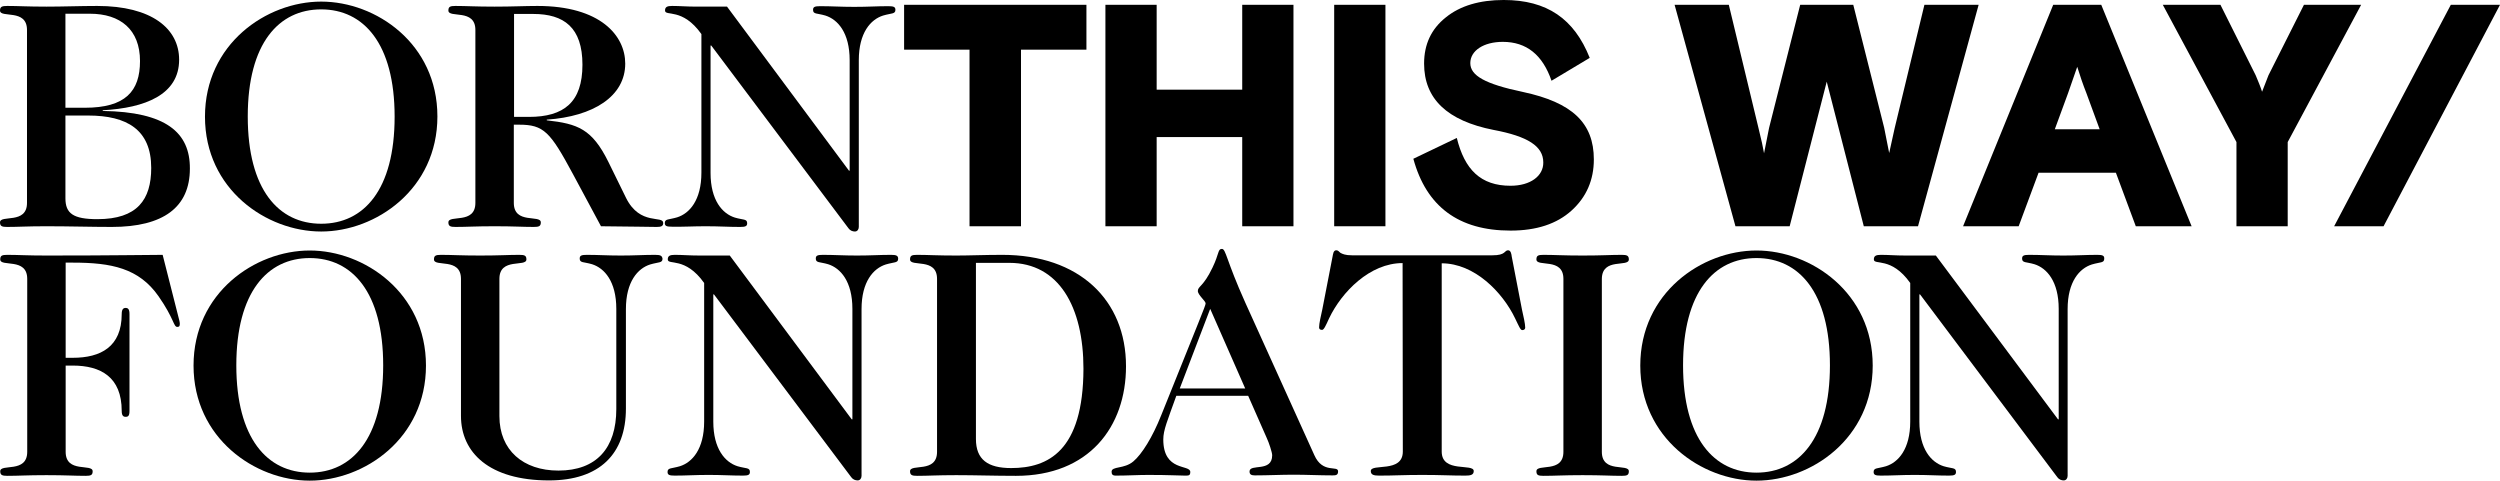
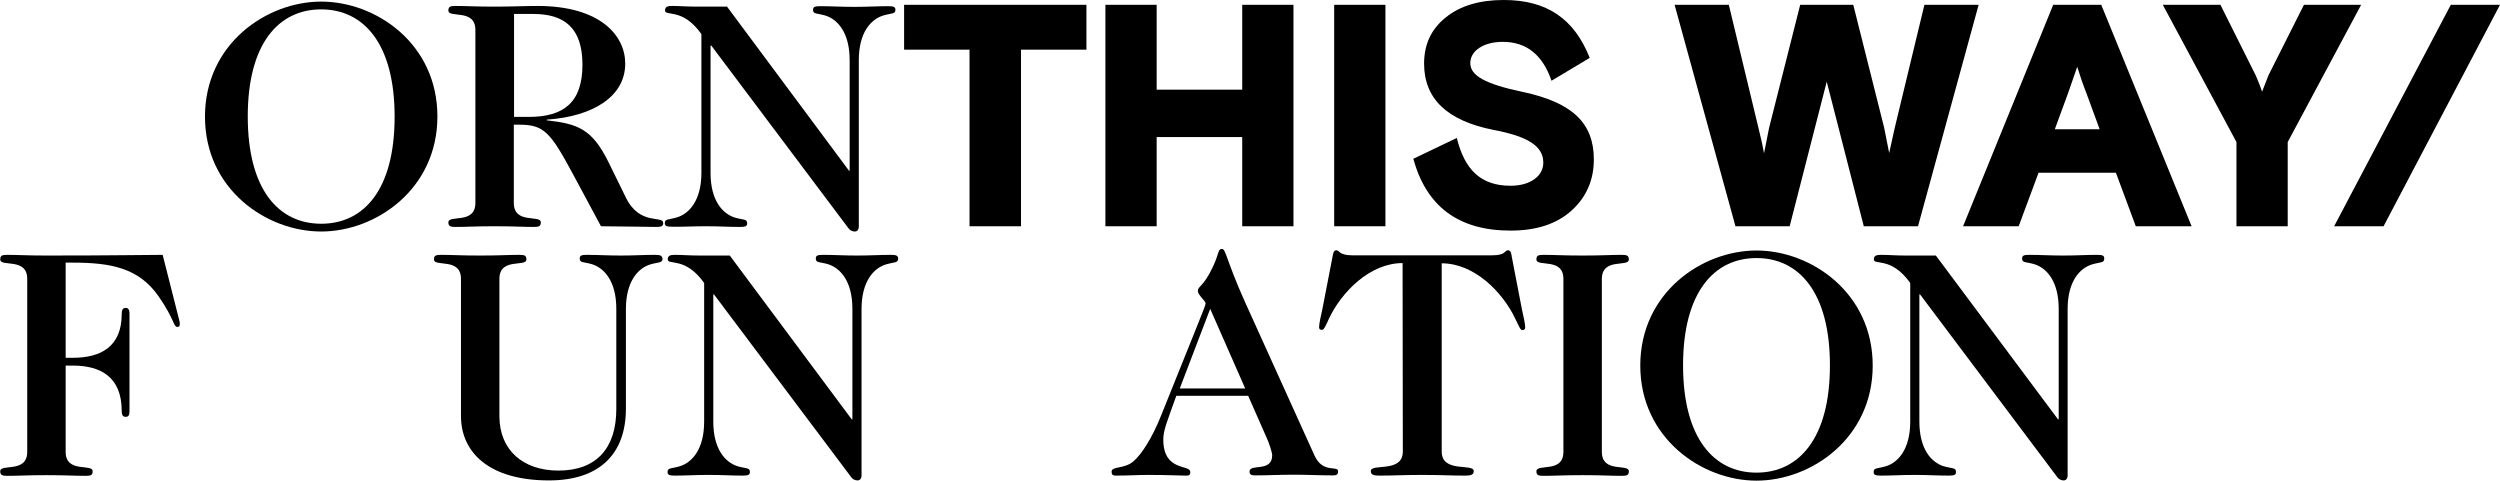
<svg xmlns="http://www.w3.org/2000/svg" xml:space="preserve" id="Layer_1" x="0" y="0" version="1.1" viewBox="0 -2.1 1092.8 210.1">
-   <path d="M44.9 46.4v-.3c18.5-1 33.4-6.8 33.4-22.1C78.3 10.4 66.3.5 42.5.5c-7.4 0-14.9.3-22.2.3C11.8.8 8.1.5 3.2.5.9.5 0 .8 0 2.5 0 6 11.8 1.5 11.8 11v75.6c0 9.5-11.8 5-11.8 8.5 0 1.7.9 2 3.1 2 5 0 8.6-.3 17.1-.3 10.3 0 19.7.3 28.7.3 22.5 0 34.1-8.6 34.1-25.5.1-15.8-10.5-24.8-38.1-25.2zM28.7 3.9h10.6c13.3 0 21.9 6.9 21.9 20.7 0 13.2-6.4 20.4-24.1 20.4h-8.5V3.9zm13.9 89.8c-10.6 0-14-2.5-14-9.1V48.4h9.9c17 0 27.6 6.2 27.6 22.9 0 13.9-6.1 22.4-23.5 22.4z" class="st0" />
  <path d="M140.4 99.1c23.9 0 50.8-18.5 50.8-50.3S164.4-1.4 140.4-1.4c-23.9 0-50.8 18.5-50.8 50.3s26.9 50.2 50.8 50.2zm0-97.1c18.5 0 32.1 14.9 32.1 46.9S159 95.7 140.4 95.7s-32.1-14.9-32.1-46.9S121.9 2 140.4 2z" class="st0" />
  <path d="m273.7 84.5-7.8-15.9C258.8 54.3 252.6 52 239 50.5v-.3c20.4-1.4 34.3-10.2 34.3-24.5 0-12.2-10.8-25.2-38.4-25.2-5.5 0-11 .3-18.7.3-8.5 0-12.2-.3-17.1-.3-2.3 0-3.1.3-3.1 2 0 3.5 11.8-1 11.8 8.5v75.6c0 9.5-11.8 5-11.8 8.5 0 1.7.9 2 3.1 2 5 0 8.6-.3 17.1-.3 8.5 0 12.2.3 17.1.3 2.3 0 3.1-.3 3.1-2 0-3.5-11.8 1-11.8-8.5V52.4h2.3c10.8 0 13.6 3.1 23.5 21.5l12.3 22.9c12.6.1 22.4.3 24.4.3s2.8-.4 2.8-1.7c.1-3.5-10.1 1.3-16.2-10.9zm-49-35.5V4h8.4c13.4 0 21.5 5.9 21.5 22.2 0 16.4-8.1 22.8-23.4 22.8h-6.5z" class="st0" />
  <path d="M308.6 96.8c5.9 0 9.8.3 14.9.3 2.3 0 3.1-.3 3.1-1.6 0-2-1.7-1.4-5.4-2.5-5.4-1.7-10.6-7.5-10.6-19.5V17.8h.3l60 79.9c.7 1 1.8 1.4 2.8 1.4 1.1 0 1.7-1 1.7-2V24.2c0-12 5.2-17.8 10.6-19.5 3.7-1.1 5.4-.6 5.4-2.5 0-1.3-.8-1.6-3.1-1.6-5.1 0-8.9.3-14.9.3-5.9 0-9.8-.3-14.9-.3-2.3 0-3.1.3-3.1 1.6 0 2 1.7 1.4 5.4 2.5 5.4 1.7 10.6 7.5 10.6 19.5v48.3h-.3L317.8.8h-13.2c-4.5 0-7.4-.3-10.8-.3-2.1 0-3.1.4-3.1 2 0 2.7 7.6-1.4 15.9 10.3v60.6c0 12-5.2 17.8-10.6 19.5-3.7 1.1-5.4.6-5.4 2.5 0 1.3.8 1.6 3.1 1.6 5.2.1 9-.2 14.9-.2z" class="st0" />
  <path d="M423.8 96.8h22.5V19.6h28.6V0h-79.7v19.6h28.6z" class="st0" />
  <path d="M505.6 57.8H543v39h22.4V0H543v37.1h-37.4V0h-22.4v96.8h22.4z" class="st0" />
  <path d="M583.2 0h22.4v96.8h-22.4z" class="st0" />
  <path d="M660.3 79.1c-13.1 0-20.1-7.1-23.5-20.9l-19 9.1c5.7 20.9 19.8 31.4 42.5 31.4 11.3 0 20.2-2.9 26.7-8.8s9.7-13.4 9.7-22.3c0-16-9.5-24.9-31-29.5-16.7-3.5-23-7.2-23-12.6 0-5.5 5.9-9.3 14.2-9.3 10.4 0 17.4 5.7 21.3 17l16.7-10c-6.8-17.1-18.7-25.3-37.6-25.3-10.5 0-19 2.5-25.3 7.6-6.4 5.1-9.5 11.8-9.5 20.2 0 15.4 10.1 25 30.4 29 14.9 2.8 21.7 7.1 21.7 14.2.1 5.9-5.6 10.2-14.3 10.2z" class="st0" />
  <path d="m782.3 96.8 16.2-63.2 16.2 63.2h23.7L864.9 0h-23.7l-13 53.9-2.4 10.9-2.2-11.1L810.1 0h-23.2l-13.6 53.8-2.2 11.1c-.4-2.4-1.2-6.1-2.4-10.9l-13-54H732l26.6 96.8h23.7z" class="st0" />
  <path d="m897.5 0-39.4 96.8h24.3l8.7-23.4h33.8l8.7 23.4H958L918.5 0h-21zm.7 54.4 5.8-15.8 4-11.5c1.2 3.9 2.5 7.7 4 11.5l5.8 15.8h-19.6z" class="st0" />
  <path d="m1007.1 0-15.5 30.8-2.8 7.2c-.7-2.2-1.7-4.6-2.8-7.2L970.6 0h-25.2l32.2 60v36.8h22.4V60l32.1-60h-25z" class="st0" />
  <path d="M71.1 109.3c-9.1 0-19.5.3-50.8.3-8.5 0-12.2-.3-17.1-.3-2.3 0-3.1.3-3.1 2 0 3.5 11.8-1 11.8 8.5v75.6c0 9.5-11.8 5-11.8 8.5 0 1.7.9 2 3.1 2 5 0 8.6-.3 17.1-.3 8.5 0 12.2.3 17.1.3 2.3 0 3.1-.3 3.1-2 0-3.5-11.8 1-11.8-8.5v-37.7h3.1c12.2 0 21.4 5 21.4 19.8 0 2.1.7 2.6 1.7 2.6 1.1 0 1.7-.4 1.7-2.6v-42.3c0-2.1-.6-2.7-1.7-2.7-1 0-1.7.6-1.7 2.7 0 14.3-9.2 19.1-21.4 19.1h-3.1v-41.6h3.1c16.9 0 28.9 2.4 37.5 14.7 6.9 9.9 6.5 13.4 8.2 13.4.9 0 1.1-.4 1.1-1.4 0-.7-.3-1.8-.8-3.7l-6.7-26.4z" class="st0" />
-   <path d="M135.4 107.4c-23.9 0-50.8 18.5-50.8 50.3 0 31.7 26.9 50.3 50.8 50.3s50.8-18.5 50.8-50.3c0-31.8-26.9-50.3-50.8-50.3zm0 97.1c-18.5 0-32.1-14.9-32.1-46.9s13.6-46.9 32.1-46.9 32.1 14.9 32.1 46.9-13.6 46.9-32.1 46.9z" class="st0" />
  <path d="M286.3 109.3c-5.1 0-8.9.3-14.9.3-5.9 0-9.8-.3-14.9-.3-2.3 0-3.1.3-3.1 1.6 0 2 1.7 1.4 5.4 2.5 5.4 1.7 10.6 7.5 10.6 19.5v43.8c0 17-8.6 26.9-25.3 26.9-15.4 0-25.8-8.9-25.8-23.8v-60c0-9.5 11.8-5 11.8-8.5 0-1.7-.8-2-3.1-2-5 0-8.6.3-17.1.3-8.5 0-12.2-.3-17.1-.3-2.3 0-3.1.3-3.1 2 0 3.5 11.8-1 11.8 8.5v59.9c0 16 12.3 28.2 38.5 28.2 22.1 0 33.6-11.6 33.6-31.4V133c0-12 5.2-17.8 10.6-19.5 3.7-1.1 5.4-.6 5.4-2.5-.2-1.4-1-1.7-3.3-1.7z" class="st0" />
  <path d="M389.5 109.3c-5.1 0-8.9.3-14.9.3-5.9 0-9.8-.3-14.9-.3-2.3 0-3.1.3-3.1 1.6 0 2 1.7 1.4 5.4 2.5 5.4 1.7 10.6 7.5 10.6 19.5v48.3h-.3L319 109.6h-13.2c-4.5 0-7.4-.3-10.8-.3-2.1 0-3.1.4-3.1 2 0 2.7 7.6-1.4 15.9 10.3v60.6c0 12-5.2 17.8-10.6 19.5-3.7 1.1-5.4.6-5.4 2.5 0 1.3.8 1.6 3.1 1.6 5.1 0 8.9-.3 14.9-.3 5.9 0 9.8.3 14.9.3 2.3 0 3.1-.3 3.1-1.6 0-2-1.7-1.4-5.4-2.5-5.4-1.7-10.6-7.5-10.6-19.5v-55.6h.3l60 79.9c.7 1 1.8 1.4 2.8 1.4 1.1 0 1.7-1 1.7-2V133c0-12 5.2-17.8 10.6-19.5 3.7-1.1 5.4-.6 5.4-2.5 0-1.4-.9-1.7-3.1-1.7z" class="st0" />
-   <path d="M438.1 109.3c-7.8 0-14.3.3-20.1.3-8.5 0-12.2-.3-17.1-.3-2.3 0-3.1.3-3.1 2 0 3.5 11.8-1 11.8 8.5v75.6c0 9.5-11.8 5-11.8 8.5 0 1.7.9 2 3.1 2 5 0 8.6-.3 17.1-.3 8.4 0 16.6.3 26.1.3 31.9 0 48.1-21.4 48.1-47.9 0-29-20.5-48.7-54.1-48.7zm3.9 93.2c-10.2 0-15.4-3.7-15.4-12.7v-77h14.6c21.7 0 32.4 19.3 32.4 46.3-.1 36-15.5 43.4-31.6 43.4z" class="st0" />
  <path d="m574.5 196.8-30.2-66.7c-8.4-18.7-8.4-23.4-10.2-23.4-1.8 0-1.1 2-4.1 8.2-4 8.4-6.4 8.1-6.4 10.2 0 1.7 3.4 4.4 3.4 5.4 0 1.1-2.4 6.4-19.4 48.9-3.8 9.6-8.5 17.1-12.2 20.2-4 3.4-9.5 2-9.5 4.5 0 1.1.4 1.7 1.8 1.7 5.1 0 9.6-.3 14.3-.3 9.6 0 13 .3 16 .3 1.6 0 2.3 0 2.3-1.6 0-3.4-11.8 0-11.8-14.2 0-4.1 1.8-8.2 5.7-19.1h31.4l8.1 18.4c1 2.1 2.4 6.4 2.4 7.6 0 7.6-9.9 3.5-9.9 7.1 0 1.3.8 1.7 2.3 1.7 5.8 0 11.3-.3 17-.3 5.7 0 11.3.3 17 .3 1.4 0 2.4-.1 2.4-1.7.1-2.9-6.7 1.2-10.4-7.2zm-58.8-29.1 13.3-34.8 15.3 34.8h-28.6z" class="st0" />
  <path d="M660.8 110c-.1-.8-.3-2.7-1.6-2.7-.8 0-1.1.6-1.8 1.1-.8.6-2.1 1.1-5.1 1.1H591c-3 0-4.2-.6-5.1-1.1-.7-.6-1-1.1-1.8-1.1-1.3 0-1.4 1.8-1.6 2.7l-4.5 23.2c-.6 2.7-1.4 6.1-1.4 7.8 0 .6.3 1.1 1.3 1.1.8 0 1.6-1.8 3.1-5.1 5.5-11.5 17.8-24.1 32.1-24.1l.1 82.4c0 9.5-14 5-14 8.5 0 1.7 1.4 2 3.7 2 6.7 0 10.3-.3 18.8-.3s12.2.3 18.8.3c2.3 0 3.7-.3 3.7-2 0-3.5-14 1-14-8.5V113c14.3 0 26.6 12.6 32.1 24.1 1.6 3.3 2.3 5.1 3.1 5.1 1 0 1.3-.6 1.3-1.1 0-1.7-.8-5.1-1.4-7.8l-4.5-23.3z" class="st0" />
  <path d="M712 111.3c0-1.7-.9-2-3.1-2-5 0-8.6.3-17.1.3-8.5 0-12.2-.3-17.1-.3-2.3 0-3.1.3-3.1 2 0 3.5 11.8-1 11.8 8.5v75.6c0 9.5-11.8 5-11.8 8.5 0 1.7.8 2 3.1 2 5 0 8.6-.3 17.1-.3 8.5 0 12.2.3 17.1.3 2.3 0 3.1-.3 3.1-2 0-3.5-11.8 1-11.8-8.5v-75.6c.1-9.5 11.8-4.9 11.8-8.5z" class="st0" />
  <path d="M767.8 107.4c-23.9 0-50.8 18.5-50.8 50.3 0 31.7 26.9 50.3 50.8 50.3s50.8-18.5 50.8-50.3c0-31.8-26.9-50.3-50.8-50.3zm0 97.1c-18.5 0-32.1-14.9-32.1-46.9s13.6-46.9 32.1-46.9 32.1 14.9 32.1 46.9-13.6 46.9-32.1 46.9z" class="st0" />
  <path d="M916.8 109.3c-5.1 0-8.9.3-14.9.3-5.9 0-9.8-.3-14.9-.3-2.3 0-3.1.3-3.1 1.6 0 2 1.7 1.4 5.4 2.5 5.4 1.7 10.6 7.5 10.6 19.5v48.3h-.3l-53.4-71.6H833c-4.5 0-7.4-.3-10.8-.3-2.1 0-3.1.4-3.1 2 0 2.7 7.6-1.4 15.9 10.3v60.6c0 12-5.2 17.8-10.6 19.5-3.7 1.1-5.4.6-5.4 2.5 0 1.3.8 1.6 3.1 1.6 5.1 0 8.9-.3 14.9-.3 5.9 0 9.8.3 14.9.3 2.3 0 3.1-.3 3.1-1.6 0-2-1.7-1.4-5.4-2.5-5.4-1.7-10.6-7.5-10.6-19.5v-55.6h.3l60 79.9c.7 1 1.8 1.4 2.8 1.4 1.1 0 1.7-1 1.7-2V133c0-12 5.2-17.8 10.6-19.5 3.7-1.1 5.4-.6 5.4-2.5.1-1.4-.8-1.7-3-1.7z" class="st0" />
  <path d="m1071.3 0-51 96.8h21.6L1092.8 0z" class="st0" />
</svg>